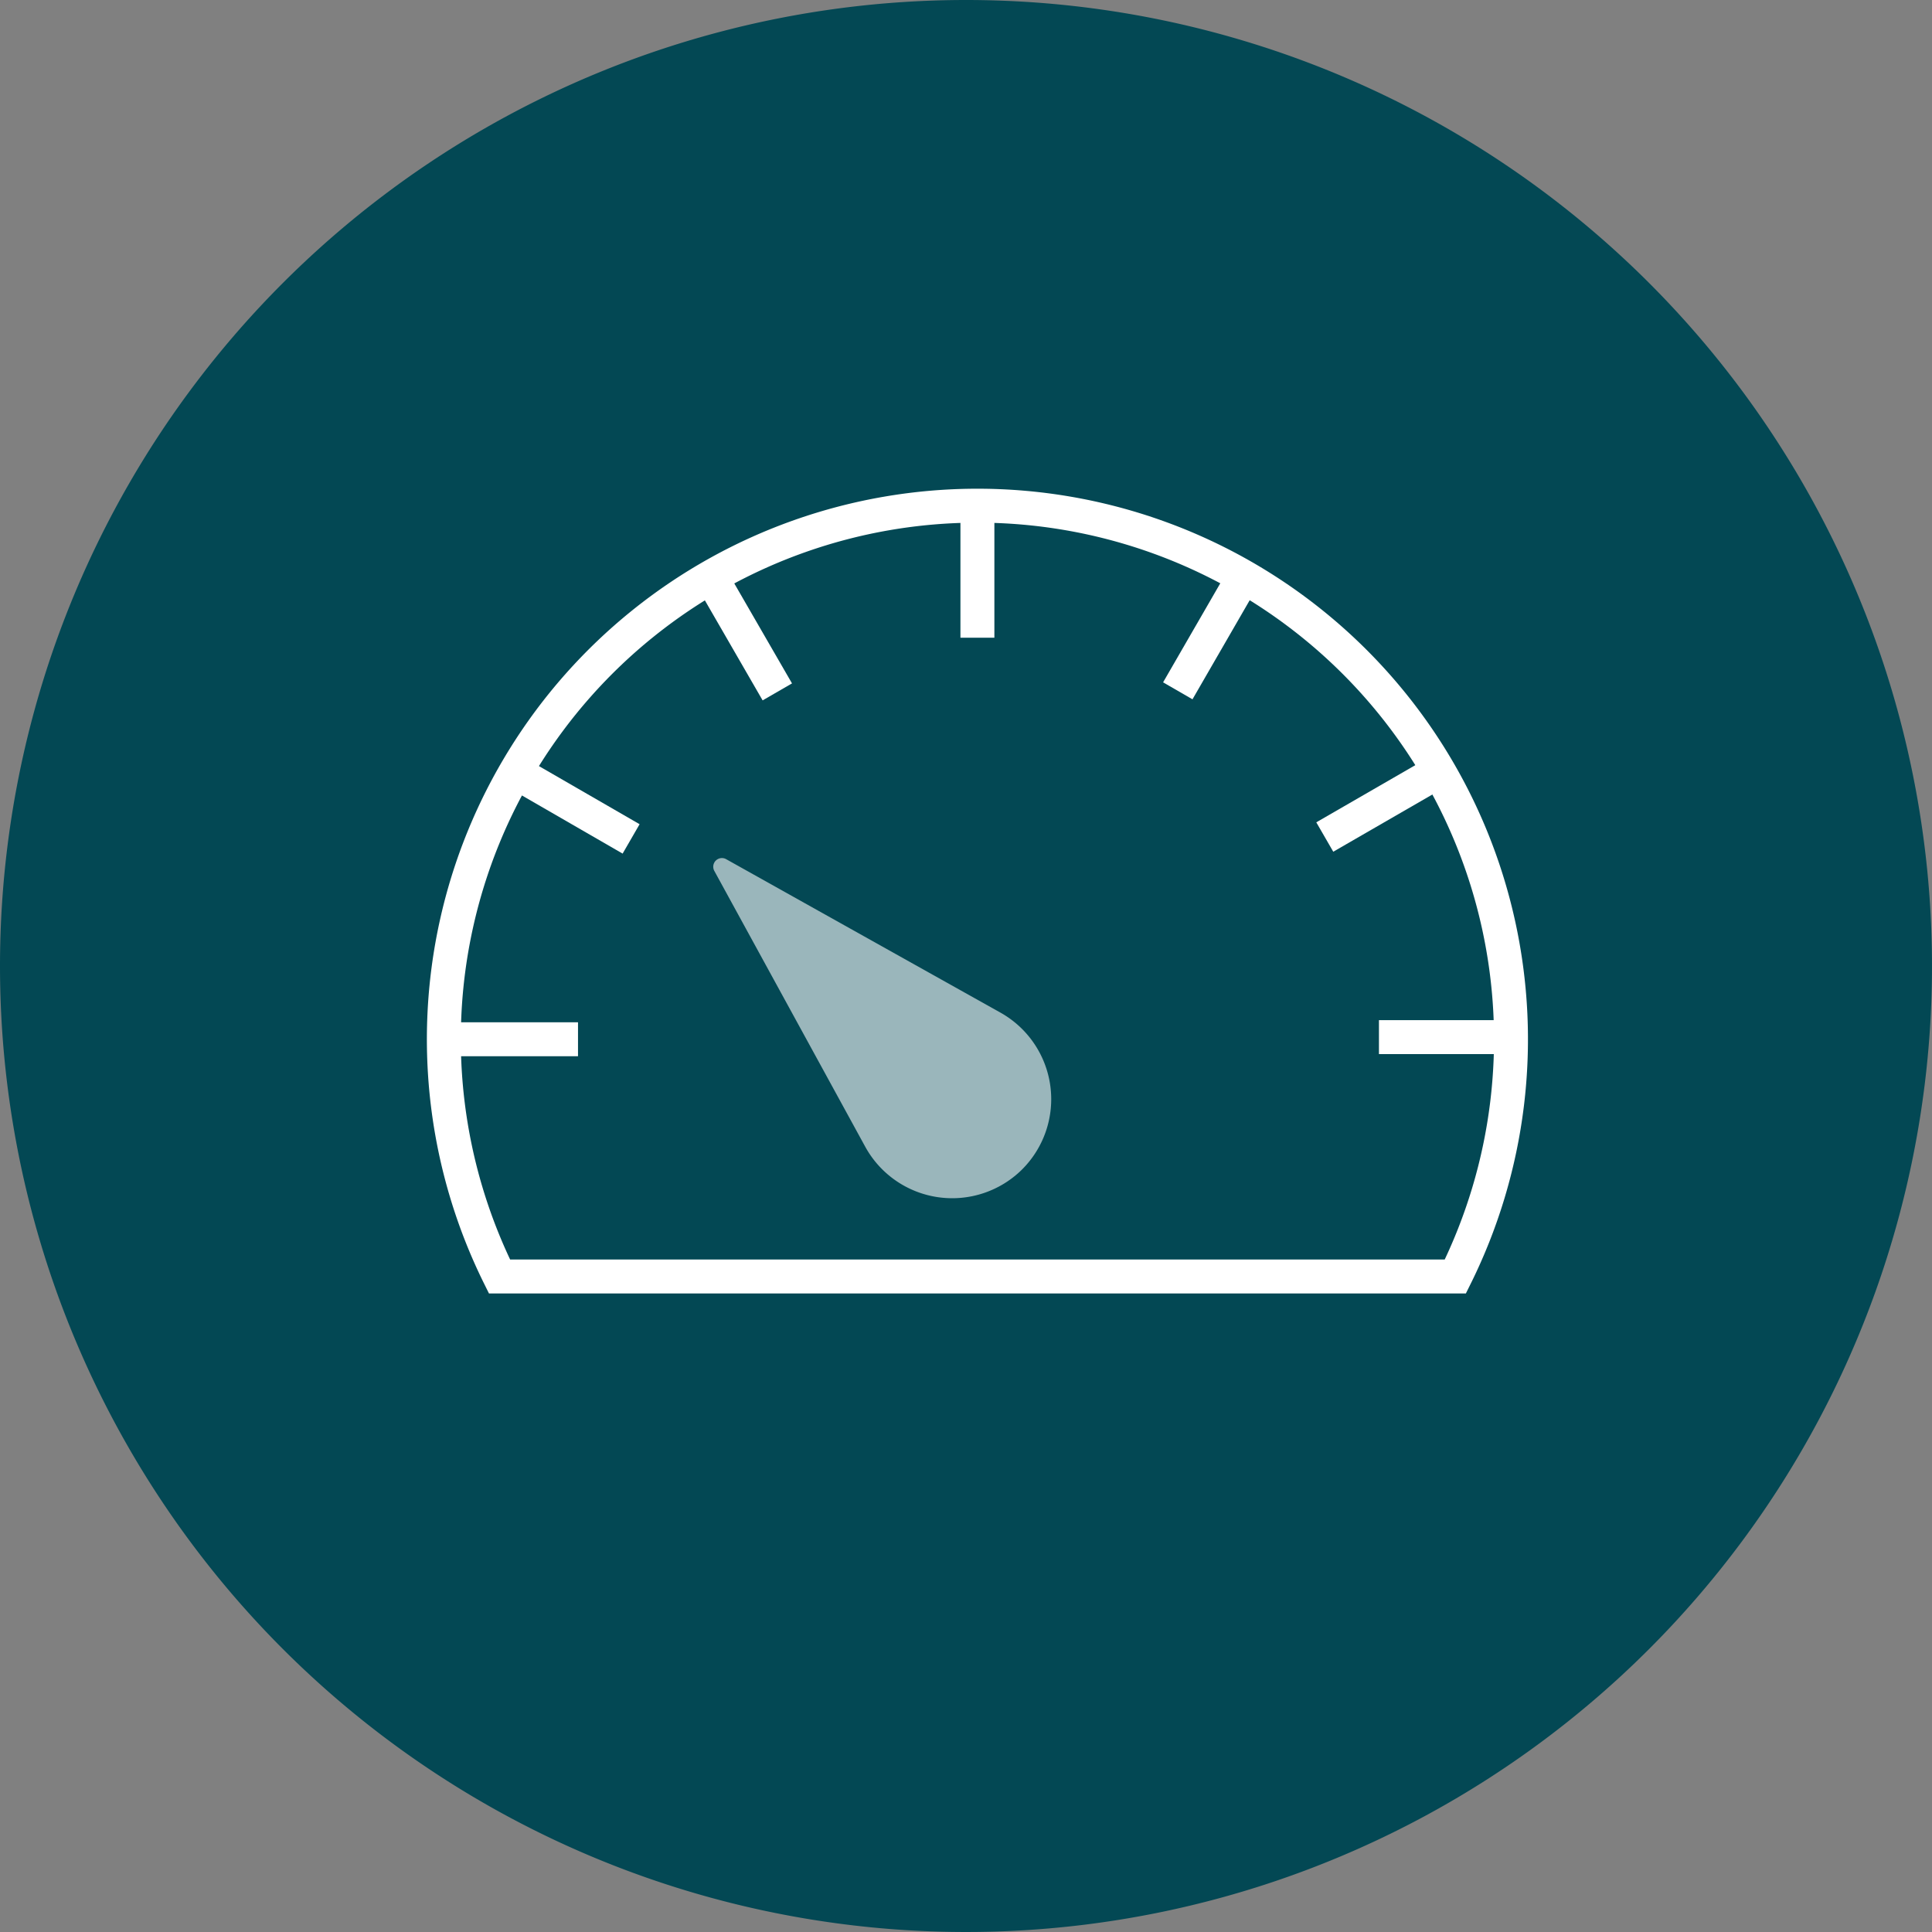
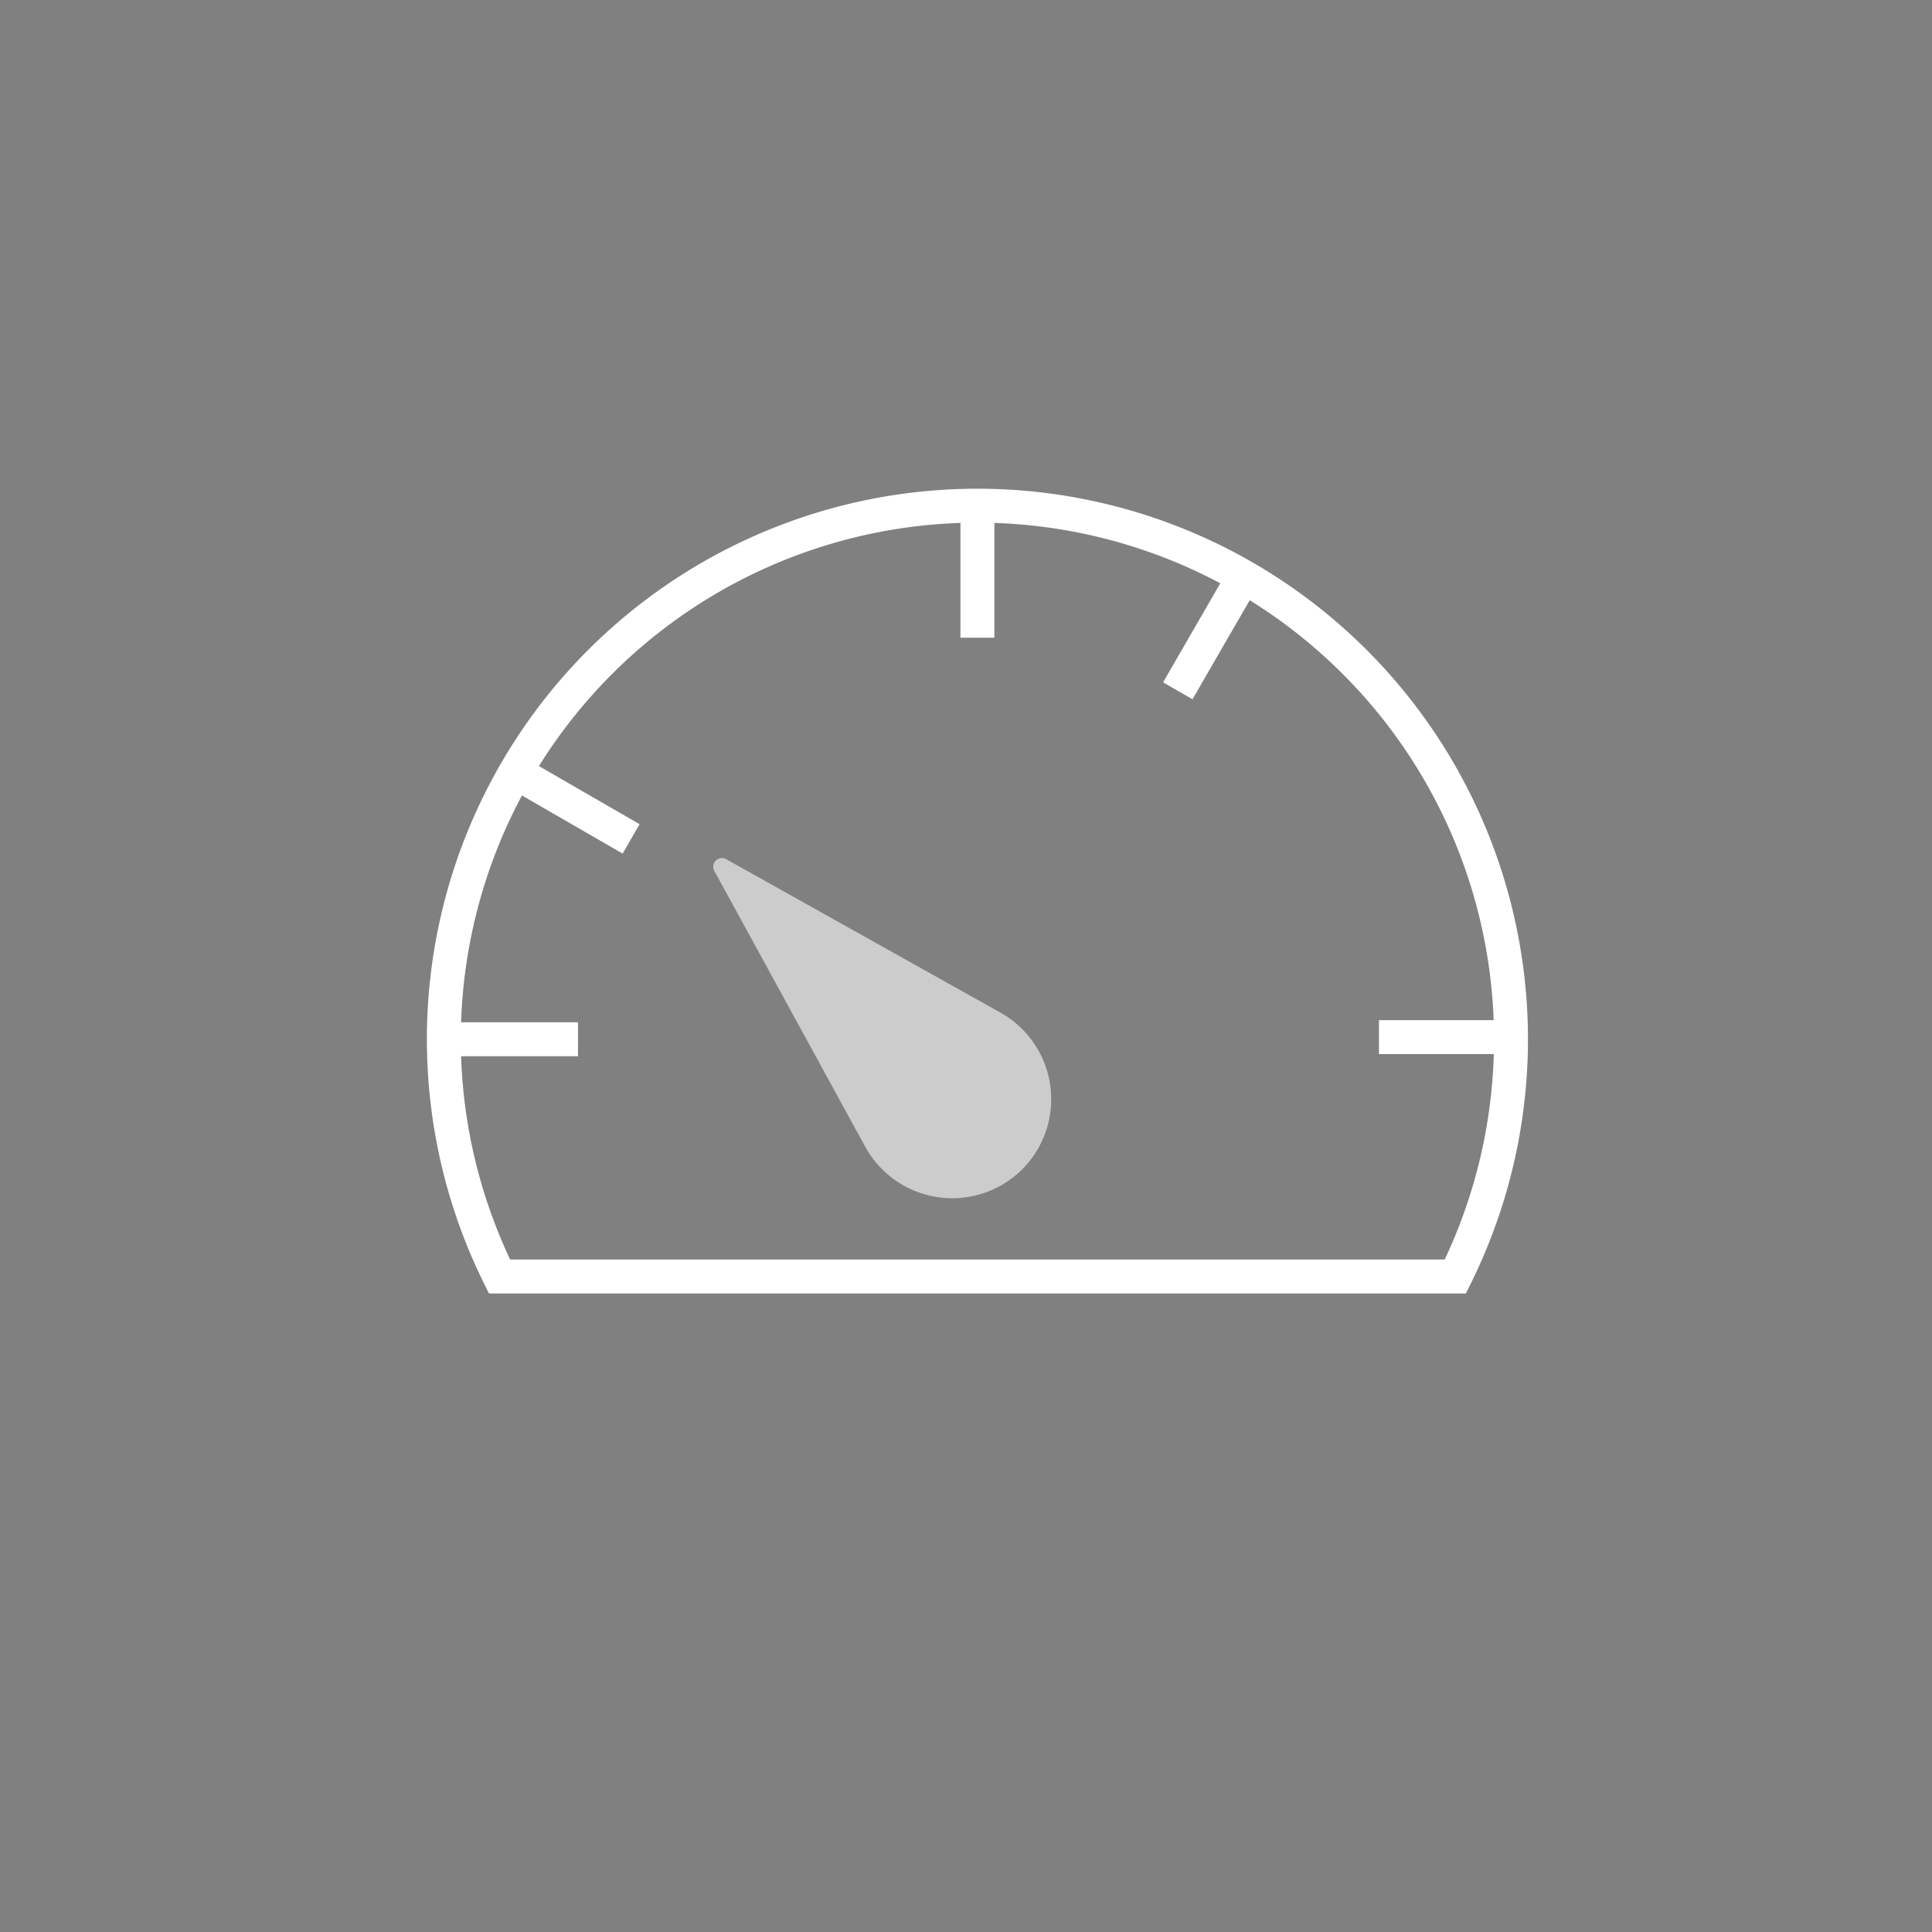
<svg xmlns="http://www.w3.org/2000/svg" width="74" height="74" viewBox="0 0 74 74">
  <rect x="0" y="0" width="74" height="74" fill="#808080" stroke="none" />
  <defs>
    <clipPath id="clip-path">
      <rect id="Rectangle_6164" data-name="Rectangle 6164" width="15.015" height="10.342" fill="none" />
    </clipPath>
  </defs>
  <g id="Group_18670" data-name="Group 18670" transform="translate(-1483 -1609)">
    <g id="Component_854_47" data-name="Component 854 – 47" transform="translate(1483 1609)">
-       <path id="Path_72610" data-name="Path 72610" d="M37,2.053a37,37,0,1,1-37,37,37,37,0,0,1,37-37" transform="translate(0 -2.053)" fill="#034854" />
-     </g>
+       </g>
    <g id="Group_18667" data-name="Group 18667" transform="translate(286.109 1610.37)">
      <g id="Group_18653" data-name="Group 18653" transform="translate(1213.891 18)">
        <g id="Group_18644" data-name="Group 18644" transform="matrix(-0.259, -0.966, 0.966, -0.259, 14.131, 28.091)" opacity="0.6">
          <g id="Group_18643" data-name="Group 18643">
            <g id="Group_18642" data-name="Group 18642" clip-path="url(#clip-path)">
              <path id="Path_72649" data-name="Path 72649" d="M869.9,261.082h0a3.8,3.8,0,0,1,2.4-5.57l11.7-2.847a.332.332,0,0,1,.316.555l-8.4,8.628a3.8,3.8,0,0,1-6.016-.767" transform="translate(-869.403 -252.655)" fill="#fff" />
            </g>
          </g>
        </g>
        <path id="Path_72650" data-name="Path 72650" d="M861.053,272.7a20.437,20.437,0,1,1,36.611,0Z" transform="translate(-858.921 -243.177)" fill="none" stroke="#fff" stroke-width="1.3" />
        <line id="Line_403" data-name="Line 403" y2="5.056" transform="translate(20.437)" fill="none" stroke="#fff" stroke-width="1.3" />
-         <line id="Line_404" data-name="Line 404" x2="2.528" y2="4.378" transform="translate(10.245 2.753)" fill="none" stroke="#fff" stroke-width="1.3" />
        <line id="Line_405" data-name="Line 405" x2="4.378" y2="2.528" transform="translate(2.795 10.234)" fill="none" stroke="#fff" stroke-width="1.3" />
        <line id="Line_406" data-name="Line 406" x2="5.056" transform="translate(0.083 20.436)" fill="none" stroke="#fff" stroke-width="1.3" />
        <line id="Line_407" data-name="Line 407" x1="5.056" transform="translate(35.817 20.354)" fill="none" stroke="#fff" stroke-width="1.3" />
-         <line id="Line_408" data-name="Line 408" x1="4.379" y2="2.528" transform="translate(33.742 10.162)" fill="none" stroke="#fff" stroke-width="1.3" />
        <line id="Line_409" data-name="Line 409" x1="2.528" y2="4.378" transform="translate(28.112 2.712)" fill="none" stroke="#fff" stroke-width="1.3" />
      </g>
    </g>
  </g>
</svg>